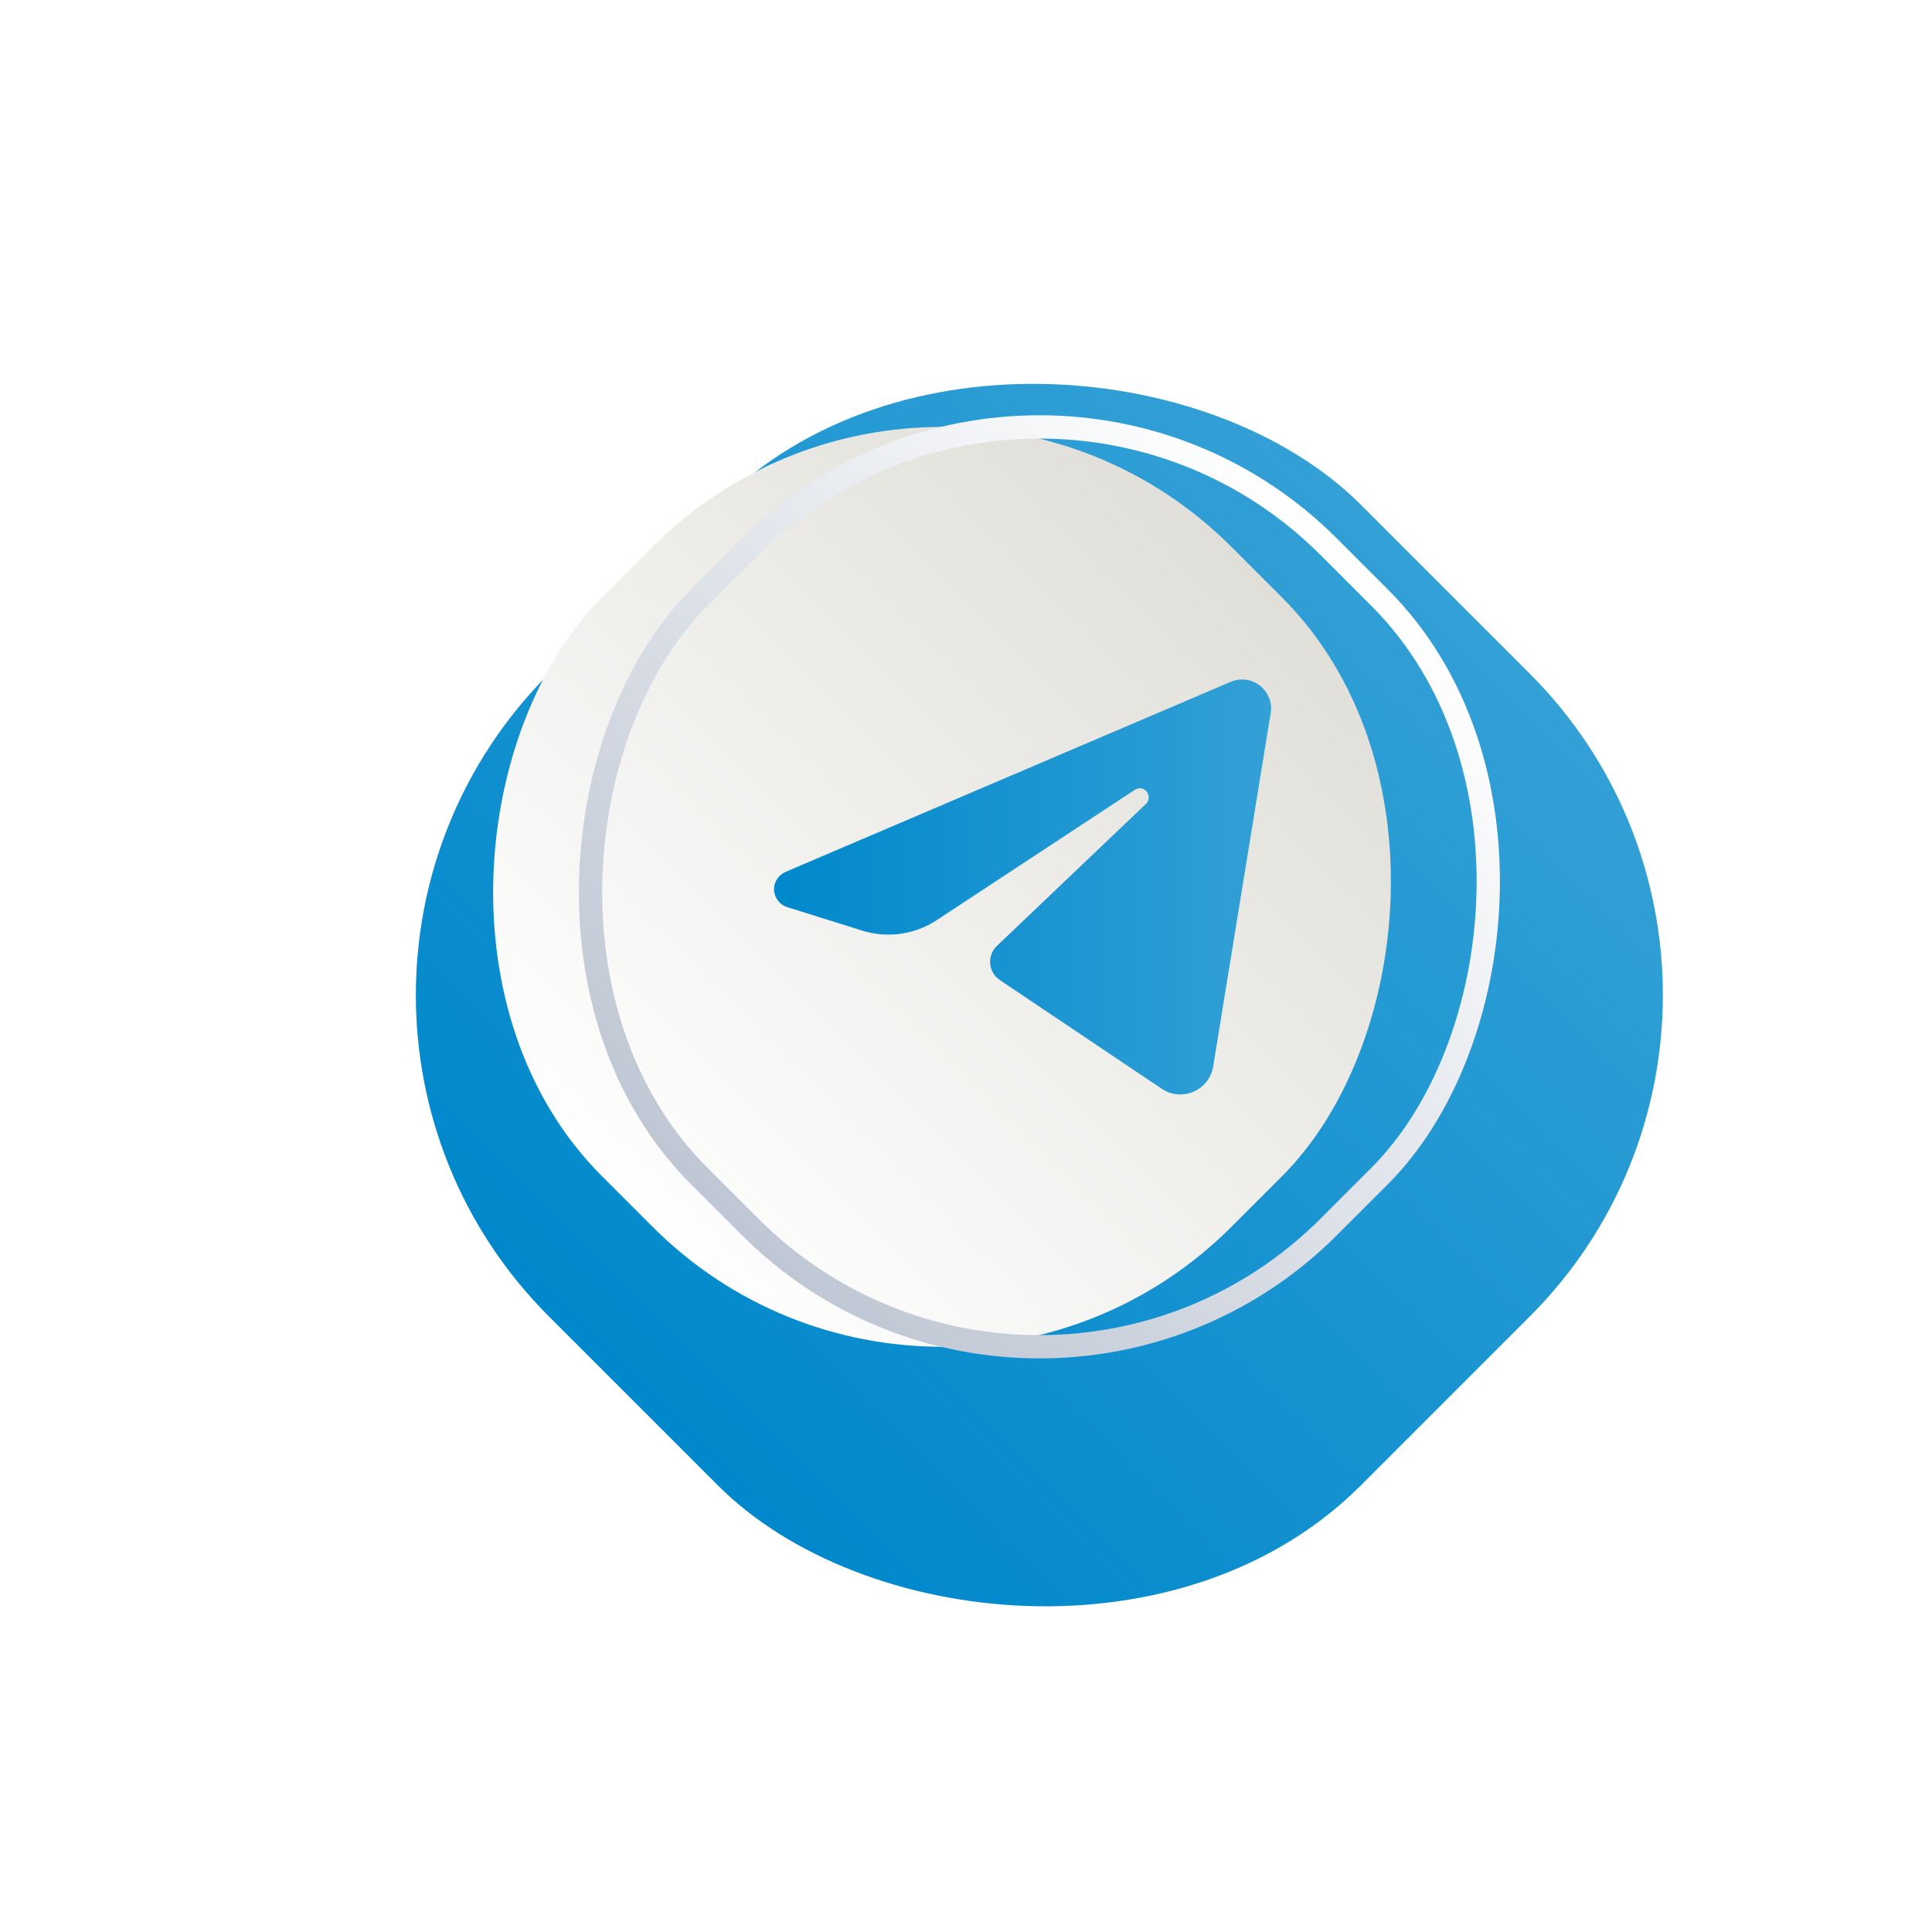
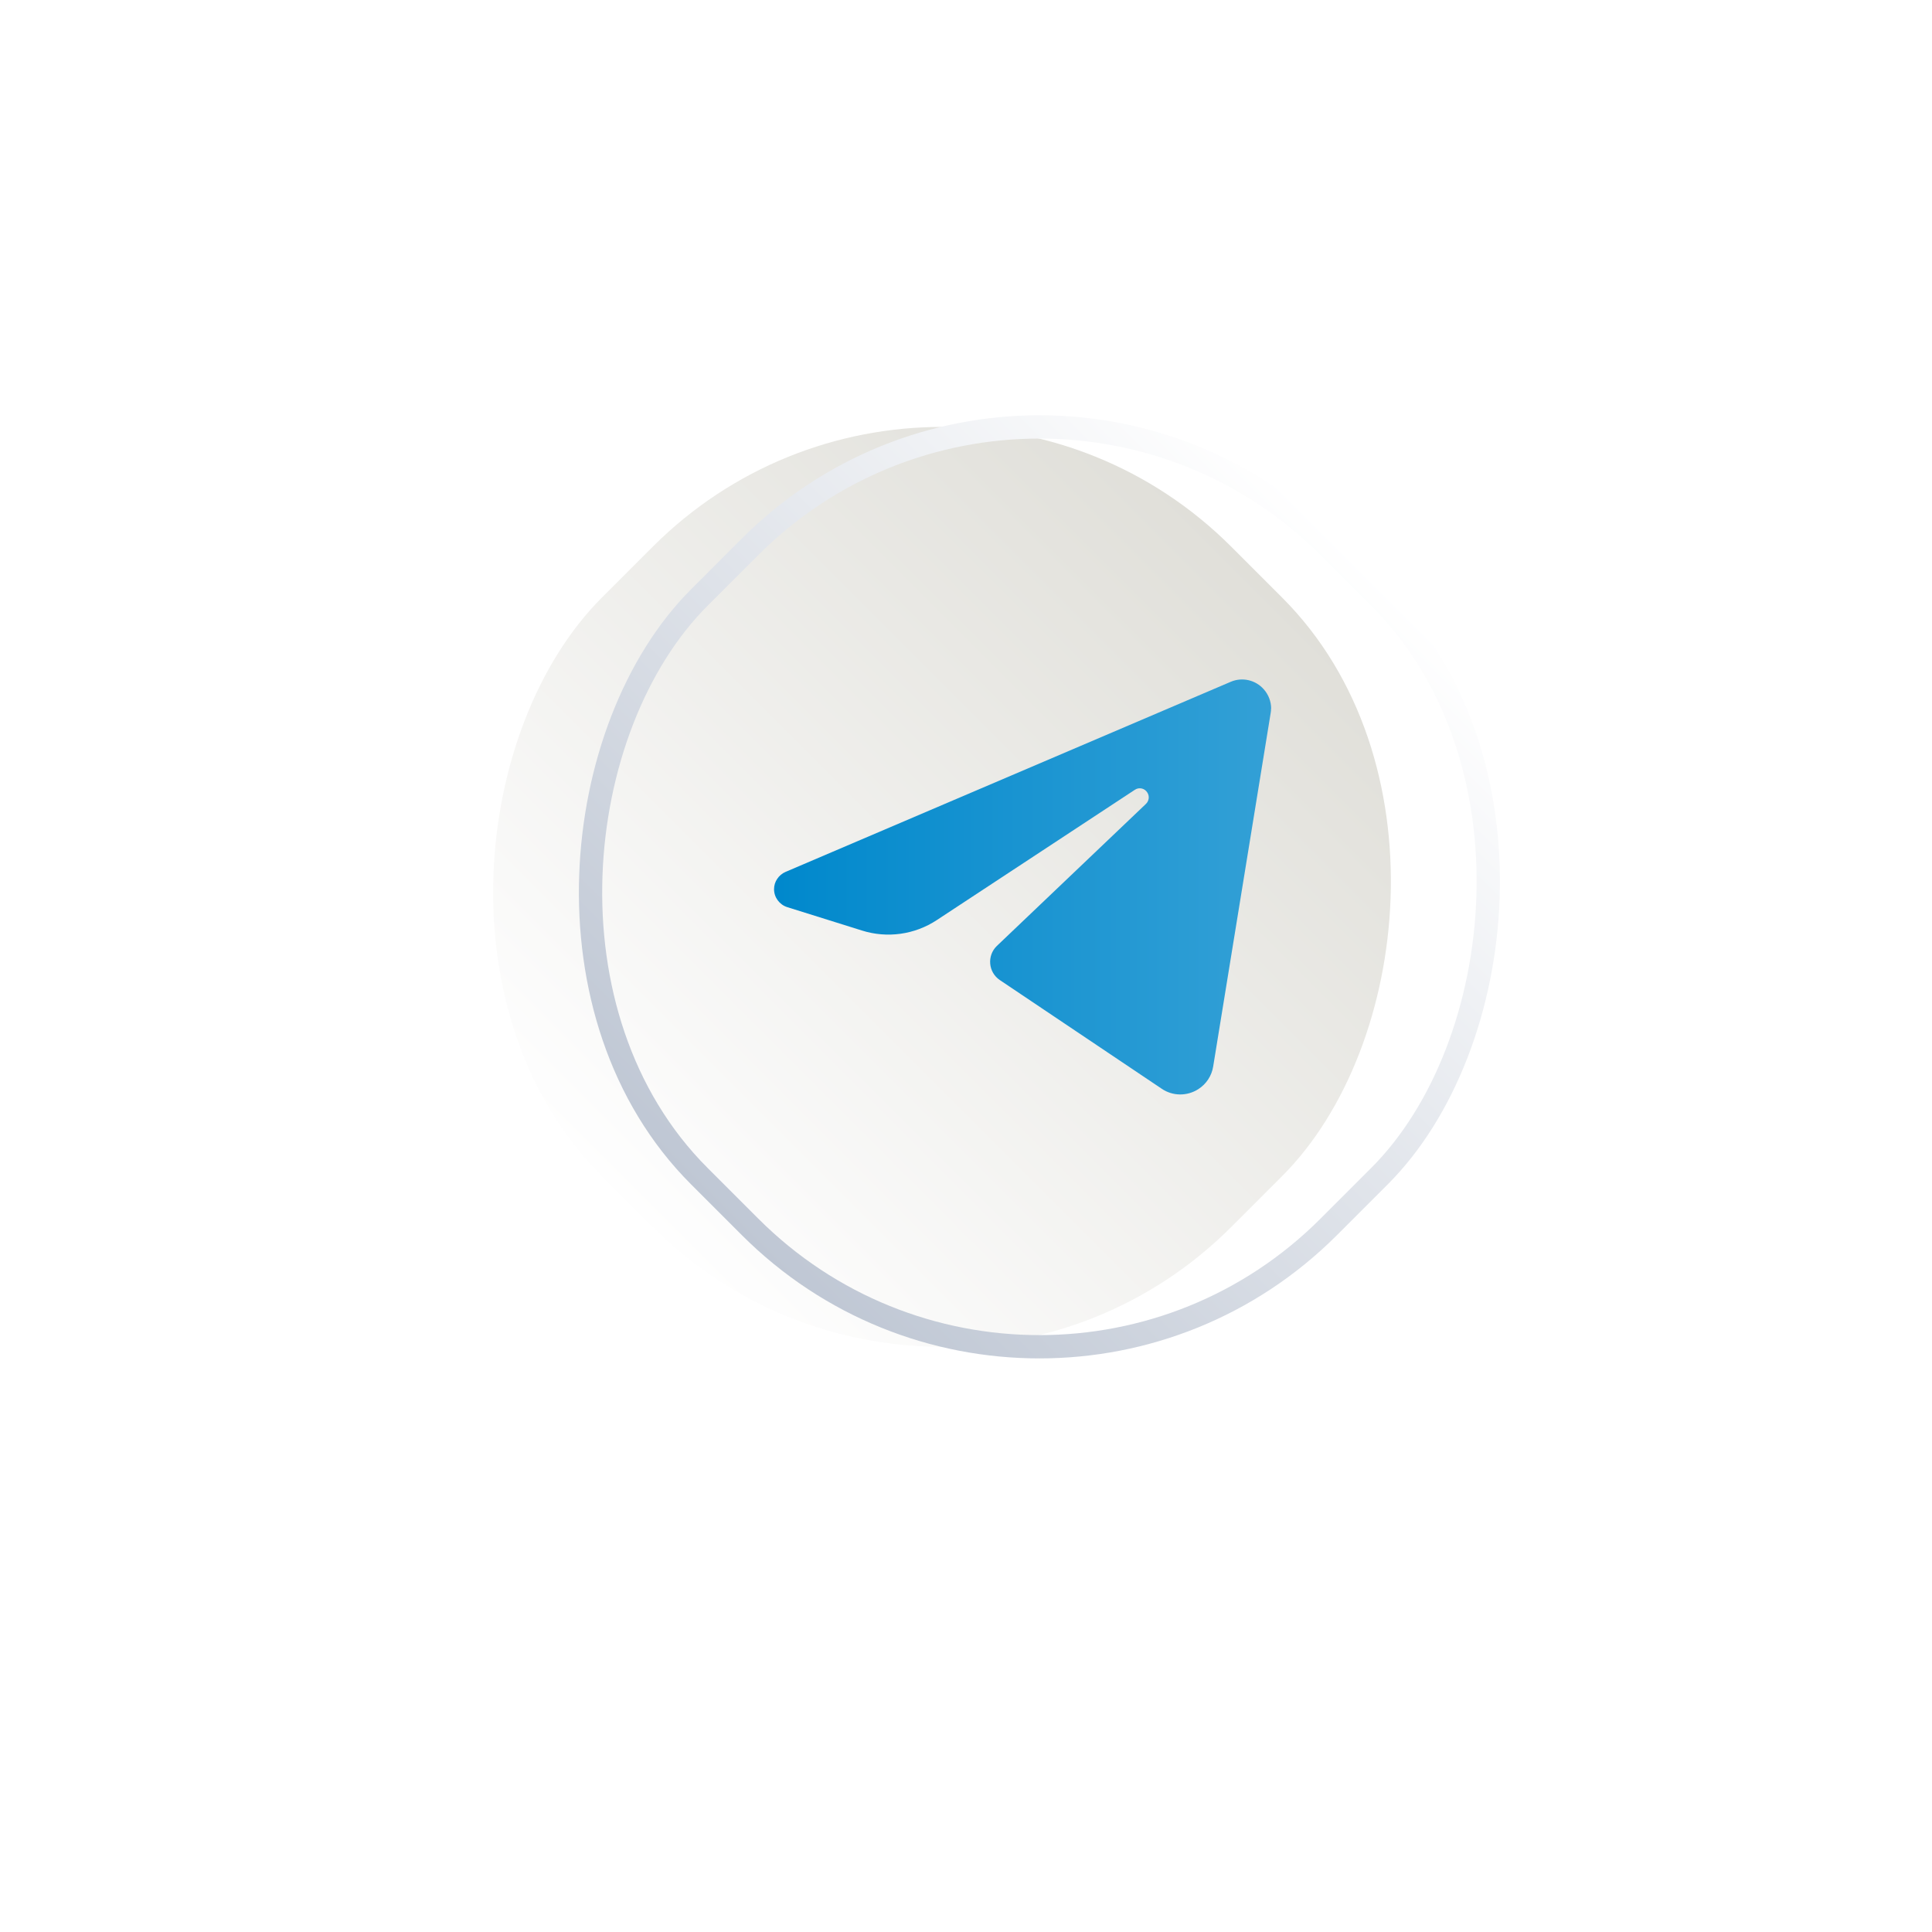
<svg xmlns="http://www.w3.org/2000/svg" xmlns:xlink="http://www.w3.org/1999/xlink" id="_Слой_2" data-name="Слой 2" viewBox="0 0 170 170">
  <defs>
    <style> .cls-1 { fill: url(#linear-gradient); filter: url(#drop-shadow-1); } .cls-1, .cls-2, .cls-3 { stroke-width: 0px; } .cls-4 { fill: none; stroke: url(#linear-gradient-2); stroke-miterlimit: 10; stroke-width: 2.05px; } .cls-2 { fill: url(#New_Gradient_Swatch); filter: url(#drop-shadow-2); } .cls-3 { fill: url(#linear-gradient-3); } </style>
    <linearGradient id="linear-gradient" x1="-558.45" y1="881.16" x2="-457.43" y2="881.16" gradientTransform="translate(599.4 -803.11)" gradientUnits="userSpaceOnUse">
      <stop offset="0" stop-color="#08c" />
      <stop offset="1" stop-color="#33a0d6" />
    </linearGradient>
    <filter id="drop-shadow-1" filterUnits="userSpaceOnUse">
      <feOffset dx="-6.73" dy="6.73" />
      <feGaussianBlur result="blur" stdDeviation="9.89" />
      <feFlood flood-color="#626362" flood-opacity=".65" />
      <feComposite in2="blur" operator="in" />
      <feComposite in="SourceGraphic" />
    </filter>
    <linearGradient id="New_Gradient_Swatch" data-name="New Gradient Swatch" x1="-468.78" y1="881.16" x2="-547.1" y2="881.16" gradientTransform="translate(-789.69 -429.9) rotate(-90)" gradientUnits="userSpaceOnUse">
      <stop offset="0" stop-color="#e0dfd9" />
      <stop offset="1" stop-color="#fefefe" />
    </linearGradient>
    <filter id="drop-shadow-2" filterUnits="userSpaceOnUse">
      <feOffset dx="-6.06" dy="6.06" />
      <feGaussianBlur result="blur-2" stdDeviation="8.9" />
      <feFlood flood-color="#626362" flood-opacity=".65" />
      <feComposite in2="blur-2" operator="in" />
      <feComposite in="SourceGraphic" />
    </filter>
    <linearGradient id="linear-gradient-2" x1="-467.75" y1="881.16" x2="-548.13" y2="881.16" gradientTransform="translate(-789.69 -429.9) rotate(-90)" gradientUnits="userSpaceOnUse">
      <stop offset="0" stop-color="#fff" />
      <stop offset="1" stop-color="#bfc7d4" />
    </linearGradient>
    <linearGradient id="linear-gradient-3" x1="68.11" y1="78.04" x2="111.84" y2="78.04" gradientTransform="matrix(1,0,0,1,0,0)" xlink:href="#linear-gradient" />
  </defs>
  <g id="Layer_1" data-name="Layer 1">
    <g id="telegram">
-       <rect id="color_frame" data-name="color frame" class="cls-1" x="40.95" y="27.53" width="101.02" height="101.02" rx="40" ry="40" transform="translate(-28.4 87.53) rotate(-45)" />
      <rect id="white_frame" data-name="white frame" class="cls-2" x="52.3" y="38.88" width="78.32" height="78.32" rx="36" ry="36" transform="translate(81.97 -41.82) rotate(45)" />
      <rect id="stroke" class="cls-4" x="52.3" y="38.88" width="78.32" height="78.32" rx="36" ry="36" transform="translate(81.97 -41.82) rotate(45)" />
      <path id="logo" class="cls-3" d="M111.84,62.35c0,.12,0,.25-.03.38l-5.06,31.11c-.13.82-.6,1.54-1.3,1.99h0c-.99.64-2.26.63-3.23-.03l-14.24-9.56c-1.03-.69-1.15-2.16-.26-3.01l13.11-12.49c.27-.26.33-.66.14-.98-.23-.4-.74-.52-1.12-.26l-17.42,11.46c-1.94,1.28-4.36,1.62-6.58.92l-6.58-2.06c-.69-.22-1.16-.86-1.16-1.58,0-.33.1-.65.28-.91.17-.26.43-.48.73-.61l39.18-16.73c1.01-.43,2.18-.16,2.9.66.42.47.65,1.08.65,1.7Z" />
    </g>
  </g>
</svg>